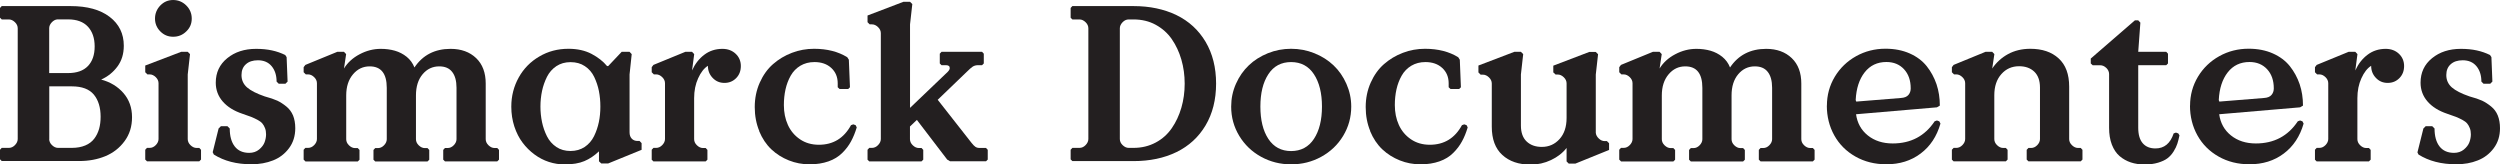
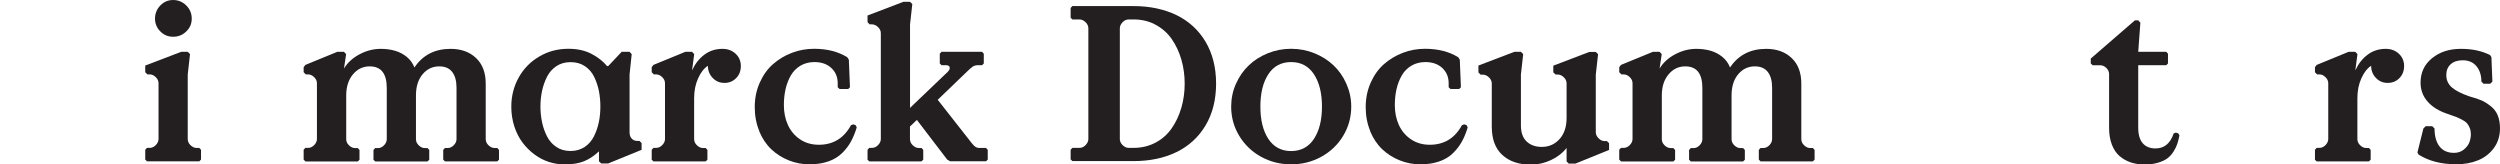
<svg xmlns="http://www.w3.org/2000/svg" viewBox="0 0 361.28 23.75">
  <g fill="#231f20">
-     <path d="m0 23.05v-1.41l.25-.27h1.03c.32 0 .62-.13.88-.4s.4-.56.4-.88v-16c0-.32-.13-.62-.4-.88s-.56-.4-.88-.4h-1.03l-.25-.25v-1.41l.25-.27h9.95c2.41 0 4.29.52 5.65 1.56s2.04 2.43 2.04 4.17c0 1.17-.3 2.16-.91 2.99s-1.39 1.46-2.36 1.9c1.32.35 2.4 1.01 3.22 1.95.82.95 1.24 2.11 1.24 3.48s-.36 2.49-1.08 3.47-1.65 1.7-2.78 2.17c-1.14.47-2.39.7-3.77.7h-11.2l-.25-.25zm7.11-12.49h2.72c1.27 0 2.23-.34 2.88-1.02s.97-1.62.97-2.83-.33-2.16-.98-2.86-1.61-1.05-2.87-1.05h-1.55c-.3.03-.57.18-.81.44s-.36.54-.36.84v6.47zm0 9.53c0 .32.13.62.4.88s.56.4.88.4h1.98c.75 0 1.4-.12 1.95-.35s.98-.56 1.3-.98.55-.9.7-1.42c.15-.53.22-1.11.22-1.76 0-1.33-.33-2.4-.98-3.19-.66-.79-1.71-1.19-3.17-1.19h-3.27v7.61z" />
    <path d="m20.99 23.05v-1.41l.25-.27h.39c.32 0 .62-.13.88-.4s.4-.56.4-.88v-8.06c0-.32-.13-.62-.4-.88s-.56-.4-.88-.4h-.33l-.31-.31v-.97l5.19-1.98h.95l.33.33-.33 2.94v9.34c0 .32.13.62.4.88s.56.4.88.4h.39l.25.27v1.41l-.25.25h-7.56l-.25-.25zm1.41-20.36c0-.74.26-1.37.77-1.9.52-.53 1.13-.79 1.85-.79s1.37.26 1.9.79.79 1.16.79 1.9-.26 1.34-.79 1.85c-.53.52-1.16.77-1.9.77s-1.34-.26-1.85-.77-.77-1.13-.77-1.85z" />
-     <path d="m30.73 22.02.86-3.45.33-.33h.95l.33.33c0 1.1.24 1.97.72 2.59s1.18.93 2.09.93c.56 0 1.04-.16 1.43-.48s.66-.68.8-1.06c.14-.39.21-.77.21-1.14 0-.34-.05-.65-.16-.91-.1-.26-.23-.48-.38-.66s-.39-.36-.71-.53-.63-.31-.93-.43c-.3-.11-.71-.26-1.24-.44-1.22-.41-2.16-.99-2.84-1.77-.67-.77-1.01-1.68-1.01-2.72 0-1.46.55-2.64 1.66-3.54 1.1-.9 2.49-1.35 4.17-1.35s3.01.3 4.21.89l.2.31.14 3.53-.31.31h-.97l-.31-.31c0-.91-.24-1.65-.71-2.22s-1.14-.86-1.99-.86c-.73 0-1.31.19-1.73.57-.43.38-.64.9-.64 1.57 0 .72.27 1.31.8 1.78.54.47 1.39.9 2.55 1.3.78.21 1.39.42 1.83.62.44.21.87.49 1.3.84s.75.78.97 1.3c.21.52.32 1.14.32 1.84 0 1.11-.3 2.08-.9 2.88-.6.81-1.37 1.4-2.31 1.77s-1.98.56-3.11.56c-2.15 0-3.96-.47-5.45-1.41l-.16-.33z" />
    <path d="m43.88 23.05v-1.41l.25-.27h.39c.32 0 .62-.13.88-.4s.4-.56.4-.88v-8.06c0-.32-.13-.62-.4-.88s-.56-.4-.88-.4h-.33l-.31-.31v-.73l.25-.33 4.61-1.89h.97l.31.33-.31 2.08c.52-.85 1.27-1.54 2.26-2.06.98-.52 2-.78 3.05-.78.74 0 1.42.09 2.05.27.62.18 1.19.47 1.7.88.5.41.88.92 1.12 1.54 1.2-1.79 2.94-2.69 5.22-2.69 1.54 0 2.77.45 3.7 1.34s1.38 2.12 1.38 3.68v8.03c0 .32.13.62.4.88s.56.4.88.4h.39l.25.27v1.41l-.25.25h-7.56l-.25-.25v-1.41l.25-.27h.39c.32 0 .62-.13.88-.4s.4-.56.4-.88v-7.42c0-1-.21-1.77-.63-2.3-.42-.54-1.04-.8-1.87-.8-.96 0-1.76.38-2.4 1.14s-.96 1.78-.96 3.06v6.33c0 .32.13.62.4.88s.56.4.88.4h.39l.25.27v1.41l-.25.25h-7.56l-.25-.25v-1.41l.25-.27h.39c.32 0 .62-.13.88-.4s.4-.56.4-.88v-7.42c0-2.07-.82-3.11-2.47-3.11-.96 0-1.76.38-2.41 1.15s-.98 1.78-.98 3.05v6.33c0 .32.13.62.4.88s.56.4.88.4h.39l.25.27v1.41l-.25.25h-7.56l-.25-.25z" />
    <path d="m73.89 15.4c0-1.52.36-2.92 1.07-4.2s1.7-2.29 2.97-3.03c1.26-.75 2.67-1.12 4.22-1.12 1.29 0 2.41.25 3.34.74s1.68 1.08 2.24 1.76h.16l1.95-2.06h1.14l.31.33-.31 2.94v8.36c0 .4.11.7.32.92s.49.33.84.33h.28l.3.31v.97l-4.83 1.97h-1l-.33-.31v-1.44c-.66.62-1.36 1.1-2.11 1.41-.75.32-1.71.48-2.88.48-.76 0-1.51-.12-2.25-.36s-1.43-.6-2.08-1.08-1.23-1.05-1.72-1.71c-.5-.66-.89-1.43-1.19-2.33-.29-.9-.44-1.85-.44-2.86zm4.44-2.25c-.15.72-.23 1.47-.23 2.25s.08 1.53.23 2.25.39 1.4.71 2.04.78 1.16 1.36 1.55 1.27.58 2.05.58 1.46-.2 2.04-.58c.58-.39 1.03-.91 1.35-1.55.32-.65.55-1.33.7-2.04s.22-1.47.22-2.25-.07-1.53-.21-2.24-.37-1.39-.68-2.04-.76-1.17-1.35-1.56c-.58-.39-1.27-.58-2.07-.58s-1.47.2-2.05.58c-.58.39-1.04.91-1.36 1.55-.32.65-.56 1.33-.71 2.04z" />
    <path d="m94.18 23.05v-1.41l.25-.27h.39c.32 0 .62-.13.88-.4s.4-.56.4-.88v-8.06c0-.32-.13-.62-.4-.88s-.56-.4-.88-.4h-.33l-.31-.31v-.73l.25-.33 4.61-1.89h.97l.31.33-.31 2.36c.43-.95 1.02-1.71 1.77-2.27.75-.57 1.63-.85 2.62-.85.77 0 1.41.24 1.91.71s.75 1.07.75 1.77-.22 1.28-.67 1.74-1.01.7-1.7.7-1.24-.24-1.7-.72-.69-1.06-.69-1.75c-.55.34-1.02.94-1.41 1.8-.39.85-.58 1.81-.58 2.88v5.92c0 .32.13.62.4.88s.56.4.88.4h.39l.25.27v1.41l-.25.25h-7.56l-.25-.25z" />
    <path d="m109.73 18.95c-.44-1.06-.66-2.22-.66-3.48s.24-2.44.72-3.52 1.12-1.98 1.92-2.68 1.71-1.25 2.74-1.64c1.02-.39 2.09-.58 3.19-.58 1.89 0 3.49.41 4.8 1.22l.23.36.16 3.98-.25.25h-1.25l-.27-.25v-.57c0-.91-.31-1.65-.93-2.22s-1.43-.85-2.43-.85c-.77 0-1.45.18-2.04.53-.58.35-1.05.83-1.39 1.43s-.59 1.26-.75 1.97-.24 1.48-.24 2.29c0 1.05.19 2 .58 2.86s.97 1.55 1.75 2.08 1.69.79 2.73.79c2.06 0 3.61-.94 4.64-2.83l.33-.12.34.12.16.32c-.23.77-.51 1.44-.83 2.03s-.74 1.15-1.27 1.67-1.18.93-1.98 1.21-1.71.43-2.74.43-2.04-.19-2.99-.57-1.8-.91-2.53-1.6-1.32-1.57-1.76-2.63z" />
    <path d="m125.37 23.05v-1.41l.25-.27h.39c.32 0 .62-.13.88-.4s.4-.56.4-.88v-15.29c0-.32-.13-.62-.4-.88s-.56-.4-.88-.4h-.33l-.31-.31v-.97l5.19-1.98h.95l.33.33-.33 2.94v12.06l5.44-5.2c.2-.2.3-.38.3-.55 0-.28-.18-.42-.55-.42h-.64l-.25-.25v-1.41l.25-.27h5.86l.25.27v1.41l-.25.25h-.58c-.3 0-.55.07-.76.2-.2.13-.5.39-.88.77l-4.19 4.03 4.89 6.23c.21.27.4.46.56.57.17.11.36.16.59.16h.94l.25.27v1.41l-.25.25h-5.19l-.42-.25-4.38-5.73-1 .95v1.83c0 .32.13.62.4.88s.56.4.88.4h.39l.25.27v1.41l-.25.25h-7.56l-.25-.25z" />
    <path d="m154.72 23.05v-1.41l.25-.27h1.03c.32 0 .62-.13.88-.4s.4-.56.4-.88v-16c0-.32-.13-.62-.4-.88s-.56-.4-.88-.4h-1.03l-.25-.25v-1.41l.25-.27h8.84c2.34 0 4.41.44 6.2 1.3 1.79.87 3.2 2.16 4.21 3.86s1.52 3.72 1.52 6.04-.51 4.34-1.52 6.04-2.42 2.99-4.21 3.86-3.86 1.3-6.2 1.3h-8.84l-.25-.25zm7.11-2.96c0 .32.13.62.4.88s.56.4.88.4h.7c1.18 0 2.24-.26 3.2-.77s1.73-1.21 2.33-2.08 1.06-1.85 1.38-2.95.48-2.26.48-3.48-.16-2.38-.48-3.48-.78-2.08-1.38-2.95-1.38-1.56-2.33-2.08-2.02-.77-3.2-.77h-.7c-.32 0-.62.13-.88.4s-.4.56-.4.88z" />
    <path d="m177.92 15.4c0-1.16.23-2.25.69-3.29s1.08-1.93 1.86-2.67c.77-.74 1.7-1.32 2.76-1.75 1.07-.43 2.18-.64 3.35-.64s2.29.21 3.36.64 1.99 1.01 2.77 1.75 1.4 1.63 1.86 2.67.7 2.13.7 3.29c0 1.54-.39 2.95-1.17 4.24s-1.84 2.29-3.17 3.02-2.78 1.09-4.34 1.09-3.01-.36-4.34-1.09-2.38-1.74-3.16-3.02c-.78-1.29-1.17-2.7-1.17-4.24zm5.37-4.67c-.77 1.17-1.15 2.73-1.15 4.67s.38 3.5 1.15 4.67 1.87 1.76 3.29 1.76 2.53-.59 3.3-1.76 1.16-2.73 1.16-4.67-.39-3.5-1.16-4.67-1.87-1.76-3.3-1.76-2.53.59-3.29 1.76z" />
    <path d="m198.02 18.95c-.44-1.06-.66-2.22-.66-3.48s.24-2.44.72-3.52 1.12-1.98 1.92-2.68 1.71-1.25 2.74-1.64c1.02-.39 2.09-.58 3.19-.58 1.89 0 3.49.41 4.8 1.22l.23.36.16 3.98-.25.25h-1.25l-.27-.25v-.57c0-.91-.31-1.65-.93-2.22s-1.43-.85-2.43-.85c-.77 0-1.45.18-2.04.53-.58.35-1.05.83-1.39 1.43s-.59 1.26-.75 1.97-.24 1.48-.24 2.29c0 1.05.19 2 .58 2.86s.97 1.55 1.75 2.08 1.69.79 2.73.79c2.06 0 3.61-.94 4.64-2.83l.33-.12.34.12.16.32c-.23.77-.5 1.44-.83 2.03-.32.59-.74 1.15-1.27 1.67-.52.52-1.18.93-1.98 1.21s-1.71.43-2.74.43-2.04-.19-2.99-.57-1.8-.91-2.53-1.6-1.32-1.57-1.76-2.63z" />
    <path d="m213.65 10.44v-.97l5.19-1.98h.95l.33.33-.33 2.94v7.39c0 1.01.28 1.78.83 2.3s1.28.78 2.19.78c1.03 0 1.88-.38 2.56-1.13s1.02-1.77 1.02-3.05v-5c0-.32-.13-.62-.4-.88s-.56-.4-.88-.4h-.31l-.33-.31v-.97l5.19-1.98h.95l.33.33-.33 2.94v8.42c.03.3.18.58.44.82.26.25.54.37.84.37h.33l.31.31v.97l-4.86 1.97h-.97l-.31-.31v-1.95c-.57.73-1.32 1.31-2.25 1.75s-1.91.66-2.94.66c-1.72 0-3.09-.47-4.1-1.4-1.02-.93-1.52-2.29-1.52-4.09v-6.23c0-.32-.13-.62-.4-.88s-.56-.4-.88-.4h-.33l-.31-.31z" />
    <path d="m234 23.05v-1.41l.25-.27h.39c.32 0 .62-.13.88-.4s.4-.56.4-.88v-8.06c0-.32-.13-.62-.4-.88s-.56-.4-.88-.4h-.33l-.31-.31v-.73l.25-.33 4.61-1.89h.97l.31.33-.31 2.08c.52-.85 1.27-1.54 2.26-2.06.98-.52 2-.78 3.05-.78.74 0 1.42.09 2.05.27.62.18 1.19.47 1.7.88.5.41.88.92 1.12 1.54 1.2-1.79 2.94-2.69 5.22-2.69 1.54 0 2.77.45 3.7 1.34s1.38 2.12 1.38 3.68v8.03c0 .32.13.62.4.88s.56.4.88.4h.39l.25.27v1.41l-.25.25h-7.56l-.25-.25v-1.41l.25-.27h.39c.32 0 .62-.13.88-.4s.4-.56.4-.88v-7.42c0-1-.21-1.77-.63-2.3-.42-.54-1.04-.8-1.87-.8-.96 0-1.76.38-2.4 1.14s-.96 1.78-.96 3.06v6.33c0 .32.13.62.4.88s.56.4.88.4h.39l.25.27v1.41l-.25.25h-7.56l-.25-.25v-1.41l.25-.27h.39c.32 0 .62-.13.88-.4s.4-.56.4-.88v-7.42c0-2.07-.82-3.11-2.47-3.11-.96 0-1.76.38-2.41 1.15s-.98 1.78-.98 3.05v6.33c0 .32.13.62.4.88s.56.4.88.4h.39l.25.27v1.41l-.25.25h-7.56l-.25-.25z" />
-     <path d="m264.01 15.27c0-1.52.38-2.91 1.14-4.18.76-1.26 1.79-2.25 3.08-2.97s2.71-1.08 4.25-1.08c1.3 0 2.47.23 3.49.68s1.84 1.07 2.46 1.84c.62.78 1.09 1.65 1.42 2.61.32.96.48 1.99.48 3.09l-.42.25-11.69 1c.18 1.27.74 2.29 1.7 3.06s2.16 1.16 3.6 1.16c2.62 0 4.64-1.07 6.06-3.2l.33-.12.34.12.17.33c-.53 1.85-1.49 3.3-2.87 4.33-1.38 1.04-3.03 1.55-4.95 1.55-1.66 0-3.15-.37-4.47-1.12-1.31-.74-2.33-1.76-3.05-3.05s-1.08-2.73-1.08-4.31zm4.16-.81.08.22 6.45-.52c.51-.03.87-.18 1.09-.44s.33-.57.33-.94c0-1.16-.32-2.08-.97-2.78-.64-.69-1.49-1.04-2.54-1.04-1.32 0-2.37.5-3.15 1.5s-1.21 2.33-1.29 3.99z" />
-     <path d="m282.07 23.05v-1.41l.25-.27h.39c.32 0 .62-.13.88-.4s.4-.56.4-.88v-8.06c0-.32-.13-.62-.4-.88s-.56-.4-.88-.4h-.33l-.31-.31v-.73l.25-.33 4.61-1.89h.97l.31.33-.31 2.08c.6-.89 1.37-1.58 2.3-2.09.93-.5 2-.76 3.2-.76 1.72 0 3.09.46 4.1 1.39 1.02.93 1.52 2.29 1.52 4.08v7.58c0 .32.13.62.4.88s.56.4.88.4h.39l.25.27v1.41l-.25.25h-7.56l-.25-.25v-1.41l.25-.27h.39c.32 0 .62-.13.88-.4s.4-.56.4-.88v-7.45c0-1.01-.28-1.78-.83-2.3s-1.28-.78-2.19-.78c-1.03 0-1.89.38-2.56 1.14-.68.76-1.02 1.78-1.02 3.06v6.33c0 .32.13.62.4.88s.56.4.88.4h.39l.25.27v1.41l-.25.25h-7.56l-.25-.25z" />
    <path d="m302.14 9.16v-.7l6.38-5.52h.48l.31.33-.31 4.22h4.05l.25.27v1.41l-.25.25h-4.05v9.03c0 1.01.22 1.76.66 2.26s1.05.74 1.83.74c1.27 0 2.15-.72 2.63-2.17l.33-.12.34.12.17.28c-.09.46-.2.86-.31 1.21s-.29.72-.54 1.12-.54.72-.88.98-.8.47-1.36.64-1.21.26-1.94.26-1.4-.1-2-.3-1.14-.5-1.62-.91-.85-.97-1.12-1.66c-.27-.7-.4-1.51-.4-2.44v-7.75c0-.33-.13-.63-.4-.89s-.56-.39-.89-.39h-1.08l-.27-.25z" />
-     <path d="m316.49 15.27c0-1.52.38-2.91 1.14-4.18.76-1.26 1.79-2.25 3.08-2.97s2.71-1.08 4.25-1.08c1.3 0 2.47.23 3.49.68s1.84 1.07 2.46 1.84c.62.78 1.09 1.65 1.42 2.61.32.96.48 1.99.48 3.09l-.42.25-11.69 1c.18 1.27.74 2.29 1.7 3.06s2.16 1.16 3.6 1.16c2.62 0 4.64-1.07 6.06-3.2l.33-.12.34.12.17.33c-.53 1.85-1.49 3.3-2.87 4.33-1.38 1.04-3.03 1.55-4.95 1.55-1.66 0-3.15-.37-4.47-1.12-1.31-.74-2.33-1.76-3.05-3.05s-1.08-2.73-1.08-4.31zm4.15-.81.08.22 6.45-.52c.51-.03.87-.18 1.09-.44s.33-.57.33-.94c0-1.16-.32-2.08-.97-2.78-.64-.69-1.49-1.04-2.54-1.04-1.32 0-2.37.5-3.15 1.5s-1.21 2.33-1.29 3.99z" />
    <path d="m334.54 23.05v-1.41l.25-.27h.39c.32 0 .62-.13.88-.4s.4-.56.4-.88v-8.06c0-.32-.13-.62-.4-.88s-.56-.4-.88-.4h-.33l-.31-.31v-.73l.25-.33 4.61-1.89h.97l.31.33-.31 2.36c.43-.95 1.02-1.71 1.77-2.27.75-.57 1.63-.85 2.62-.85.77 0 1.41.24 1.91.71s.75 1.07.75 1.77-.22 1.28-.67 1.74-1.01.7-1.7.7-1.24-.24-1.7-.72-.69-1.06-.69-1.75c-.55.34-1.02.94-1.41 1.8-.39.85-.58 1.81-.58 2.88v5.92c0 .32.13.62.4.88s.56.4.88.4h.39l.25.27v1.41l-.25.25h-7.56l-.25-.25z" />
    <path d="m349.35 22.02.86-3.45.33-.33h.95l.33.33c0 1.1.24 1.97.72 2.59s1.18.93 2.09.93c.56 0 1.04-.16 1.43-.48s.66-.68.8-1.06c.14-.39.21-.77.21-1.14 0-.34-.05-.65-.16-.91-.1-.26-.23-.48-.38-.66s-.39-.36-.71-.53-.63-.31-.93-.43c-.3-.11-.71-.26-1.24-.44-1.22-.41-2.16-.99-2.84-1.77-.67-.77-1.01-1.68-1.01-2.72 0-1.46.55-2.64 1.66-3.54 1.1-.9 2.49-1.35 4.17-1.35s3.01.3 4.21.89l.2.31.14 3.53-.31.31h-.97l-.31-.31c0-.91-.24-1.65-.71-2.22s-1.14-.86-1.99-.86c-.73 0-1.31.19-1.73.57-.43.38-.64.9-.64 1.57 0 .72.27 1.31.8 1.78.54.47 1.39.9 2.55 1.3.78.21 1.39.42 1.83.62.44.21.87.49 1.3.84s.75.78.96 1.3.32 1.14.32 1.84c0 1.11-.3 2.08-.9 2.88-.6.81-1.37 1.4-2.31 1.77-.94.38-1.98.56-3.12.56-2.15 0-3.96-.47-5.45-1.41l-.16-.33z" />
  </g>
</svg>